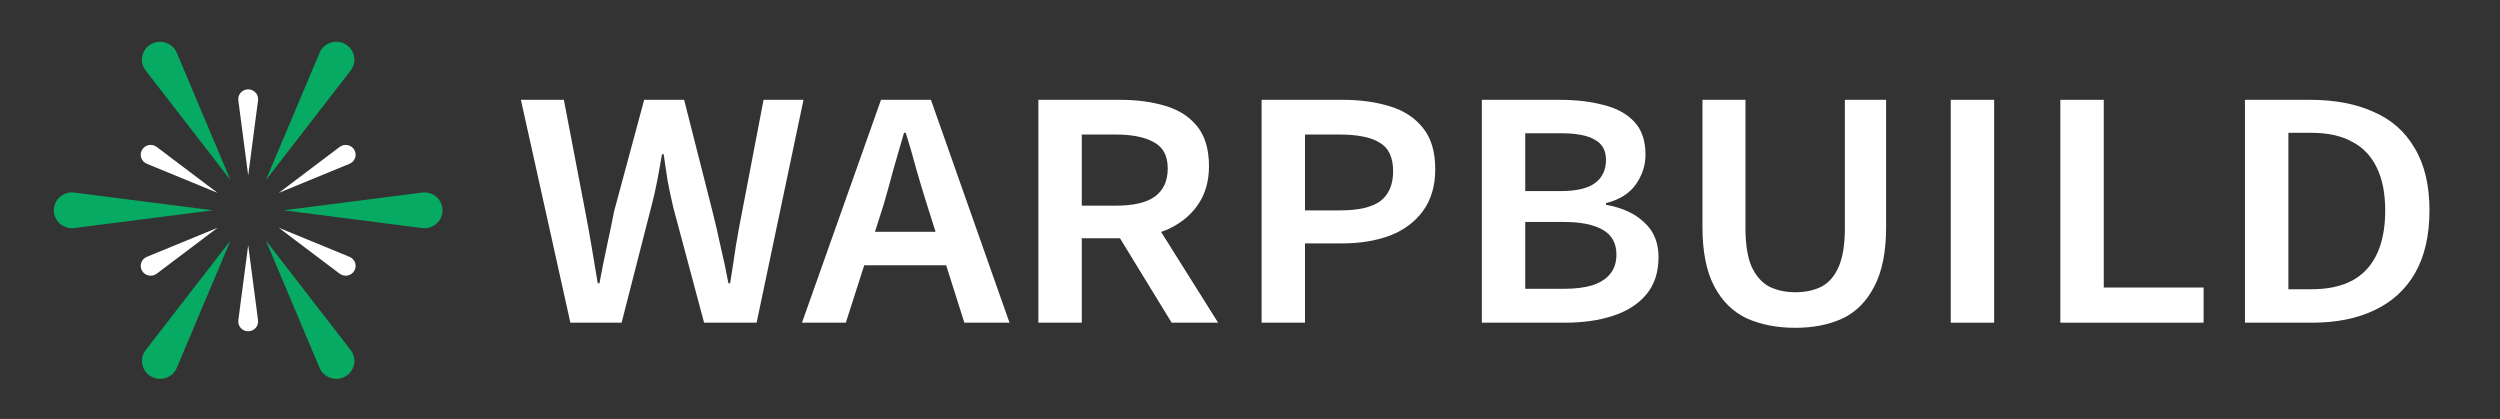
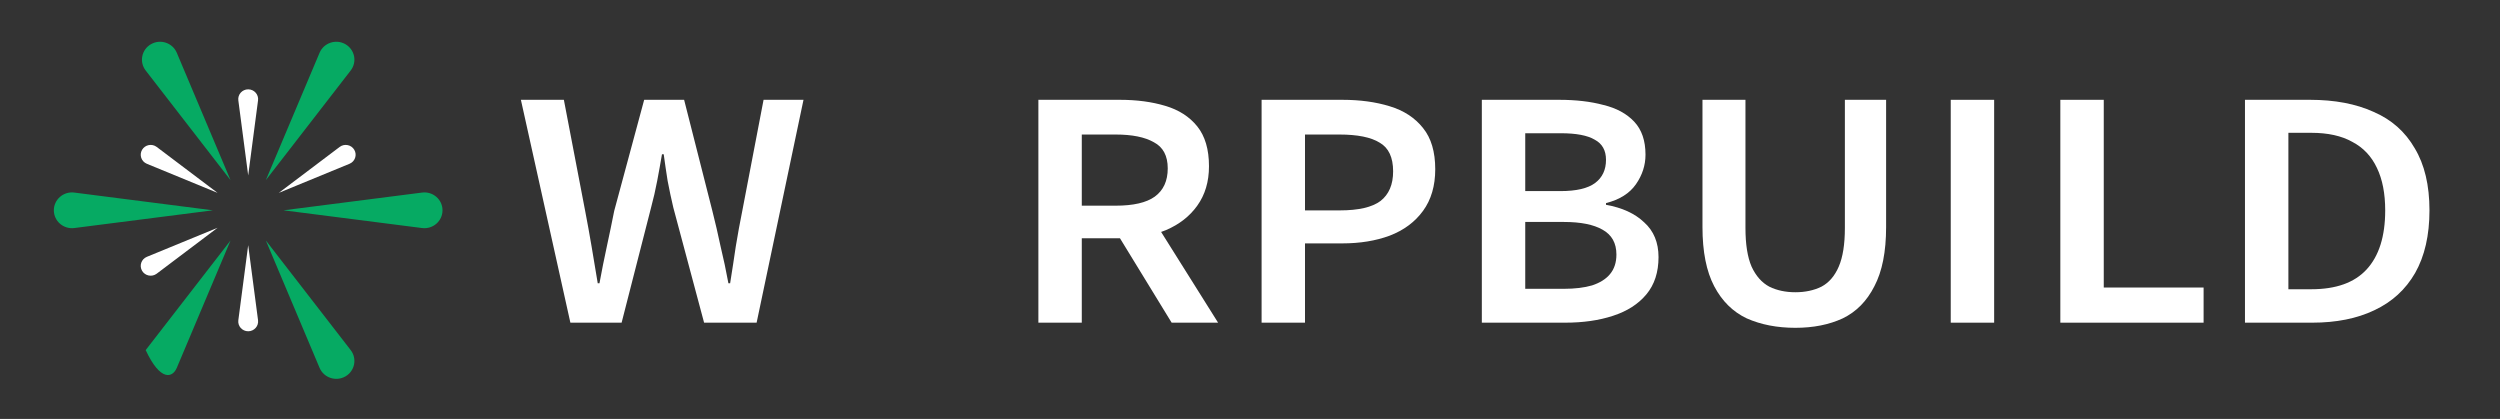
<svg xmlns="http://www.w3.org/2000/svg" width="185" height="31" viewBox="0 0 185 31" fill="none">
  <rect x="0" y="0" width="185" height="31" fill="#333333" stroke="none" />
  <g clip-path="url(#clip0_1116_968)">
    <path d="M20.98 15.563L31.233 14.25C32.035 14.147 32.746 14.764 32.746 15.562C32.746 16.361 32.035 16.977 31.233 16.875L20.98 15.563Z" fill="#06AA63" />
    <path d="M19.673 13.328L23.648 3.906C23.959 3.169 24.855 2.869 25.556 3.268C26.256 3.668 26.442 4.584 25.951 5.218L19.673 13.328Z" fill="#06AA63" />
    <path d="M19.673 17.797L25.951 25.907C26.442 26.541 26.256 27.457 25.556 27.857C24.855 28.256 23.959 27.956 23.648 27.22L19.673 17.797Z" fill="#06AA63" />
    <path d="M15.751 15.563L5.498 14.25C4.696 14.147 3.985 14.764 3.985 15.562C3.985 16.361 4.696 16.977 5.498 16.875L15.751 15.563Z" fill="#06AA63" />
-     <path d="M17.059 17.797L10.781 25.907C10.29 26.541 10.475 27.457 11.176 27.857C11.876 28.256 12.772 27.956 13.083 27.22L17.059 17.797Z" fill="#06AA63" />
+     <path d="M17.059 17.797L10.781 25.907C11.876 28.256 12.772 27.956 13.083 27.22L17.059 17.797Z" fill="#06AA63" />
    <path d="M17.058 13.328L13.083 3.906C12.772 3.169 11.876 2.869 11.175 3.268C10.475 3.668 10.29 4.584 10.781 5.218L17.058 13.328Z" fill="#06AA63" />
    <path d="M18.366 18.143L17.637 23.695C17.579 24.129 17.922 24.514 18.366 24.514C18.809 24.514 19.152 24.129 19.095 23.695L18.366 18.143Z" fill="white" />
    <path d="M16.102 16.854L10.867 19.006C10.457 19.174 10.291 19.66 10.513 20.039C10.735 20.418 11.243 20.518 11.596 20.253L16.102 16.854Z" fill="white" />
    <path d="M16.101 14.273L11.596 10.873C11.243 10.607 10.735 10.708 10.513 11.087C10.291 11.466 10.457 11.952 10.867 12.12L16.101 14.273Z" fill="white" />
    <path d="M18.366 12.981L17.637 7.43C17.579 6.996 17.922 6.611 18.366 6.611C18.809 6.611 19.152 6.996 19.095 7.43L18.366 12.981Z" fill="white" />
    <path d="M20.63 14.273L25.135 10.873C25.488 10.607 25.997 10.708 26.218 11.087C26.44 11.466 26.274 11.952 25.864 12.12L20.63 14.273Z" fill="white" />
-     <path d="M20.63 16.854L25.864 19.006C26.274 19.174 26.44 19.66 26.218 20.039C25.997 20.418 25.488 20.518 25.135 20.253L20.63 16.854Z" fill="white" />
    <path d="M42.208 23.878L38.546 7.386H41.726L43.3 15.6C43.472 16.488 43.632 17.376 43.782 18.264C43.932 19.131 44.082 20.03 44.232 20.96H44.361C44.532 20.03 44.714 19.12 44.907 18.233C45.099 17.345 45.281 16.467 45.453 15.6L47.669 7.386H50.625L52.713 15.6C52.927 16.446 53.131 17.323 53.323 18.233C53.538 19.12 53.73 20.03 53.902 20.96H54.03C54.18 20.03 54.319 19.12 54.448 18.233C54.598 17.323 54.758 16.446 54.93 15.6L56.504 7.386H59.459L55.99 23.878H52.103L49.822 15.347C49.672 14.712 49.533 14.057 49.404 13.38C49.297 12.704 49.201 12.048 49.115 11.414H48.986C48.88 12.048 48.762 12.704 48.633 13.38C48.505 14.057 48.355 14.712 48.183 15.347L45.999 23.878H42.208Z" fill="white" />
-     <path d="M59.347 23.878L65.194 7.386H68.888L74.703 23.878H71.362L68.599 15.156C68.32 14.268 68.053 13.38 67.796 12.492C67.56 11.583 67.303 10.695 67.025 9.828H66.896C66.639 10.716 66.382 11.604 66.125 12.492C65.89 13.38 65.643 14.268 65.386 15.156L62.592 23.878H59.347ZM62.784 19.628V17.154H71.233V19.628H62.784Z" fill="white" />
    <path d="M76.84 23.878V7.386H82.879C84.121 7.386 85.235 7.534 86.22 7.83C87.227 8.126 88.019 8.634 88.597 9.352C89.175 10.071 89.465 11.055 89.465 12.302C89.465 13.444 89.175 14.416 88.597 15.22C88.04 16.002 87.269 16.605 86.284 17.027C85.299 17.429 84.185 17.63 82.943 17.63H80.052V23.878H76.84ZM80.052 15.22H82.558C83.864 15.22 84.828 14.998 85.449 14.554C86.091 14.088 86.413 13.391 86.413 12.46C86.413 11.53 86.07 10.885 85.385 10.526C84.721 10.145 83.778 9.955 82.558 9.955H80.052V15.22ZM86.702 23.878L82.333 16.742L85.16 15.949L90.139 23.878H86.702Z" fill="white" />
    <path d="M93.358 23.878V7.386H99.333C100.639 7.386 101.806 7.545 102.834 7.862C103.884 8.179 104.708 8.718 105.308 9.479C105.908 10.219 106.208 11.234 106.208 12.524C106.208 13.75 105.908 14.776 105.308 15.6C104.708 16.425 103.884 17.038 102.834 17.44C101.806 17.82 100.639 18.011 99.333 18.011H96.57V23.878H93.358ZM96.57 15.569H99.14C100.532 15.569 101.539 15.336 102.16 14.871C102.781 14.384 103.091 13.655 103.091 12.682C103.091 11.646 102.759 10.938 102.096 10.558C101.453 10.156 100.457 9.955 99.108 9.955H96.57V15.569Z" fill="white" />
    <path d="M109.656 23.878V7.386H115.374C116.616 7.386 117.709 7.513 118.651 7.767C119.615 7.999 120.375 8.412 120.932 9.004C121.489 9.596 121.767 10.41 121.767 11.446C121.767 12.228 121.532 12.957 121.06 13.634C120.589 14.31 119.85 14.776 118.844 15.029V15.156C120.043 15.368 120.985 15.801 121.671 16.456C122.377 17.091 122.731 17.947 122.731 19.025C122.731 20.146 122.431 21.066 121.831 21.785C121.232 22.503 120.407 23.032 119.358 23.37C118.33 23.709 117.152 23.878 115.824 23.878H109.656ZM112.868 14.141H115.471C116.648 14.141 117.505 13.941 118.041 13.539C118.576 13.137 118.844 12.566 118.844 11.826C118.844 11.129 118.565 10.632 118.008 10.336C117.473 10.018 116.638 9.86 115.503 9.86H112.868V14.141ZM112.868 21.372H115.728C116.541 21.372 117.237 21.288 117.816 21.119C118.394 20.928 118.833 20.653 119.133 20.294C119.454 19.913 119.615 19.427 119.615 18.835C119.615 17.989 119.272 17.376 118.587 16.996C117.923 16.615 116.97 16.425 115.728 16.425H112.868V21.372Z" fill="white" />
    <path d="M132.858 24.258C131.509 24.258 130.31 24.026 129.26 23.561C128.232 23.074 127.429 22.281 126.851 21.182C126.273 20.082 125.983 18.624 125.983 16.805V7.386H129.164V16.869C129.164 18.074 129.314 19.025 129.614 19.723C129.935 20.421 130.374 20.918 130.931 21.214C131.488 21.488 132.13 21.626 132.858 21.626C133.586 21.626 134.229 21.488 134.786 21.214C135.343 20.918 135.771 20.421 136.071 19.723C136.371 19.025 136.521 18.074 136.521 16.869V7.386H139.572V16.805C139.572 18.624 139.283 20.082 138.705 21.182C138.148 22.281 137.366 23.074 136.36 23.561C135.353 24.026 134.186 24.258 132.858 24.258Z" fill="white" />
    <path d="M144.355 23.878V7.386H147.567V23.878H144.355Z" fill="white" />
    <path d="M152.465 23.878V7.386H155.678V21.277H163.066V23.878H152.465Z" fill="white" />
    <path d="M166.128 23.878V7.386H170.947C172.767 7.386 174.331 7.682 175.637 8.274C176.965 8.845 177.982 9.744 178.689 10.97C179.417 12.175 179.781 13.708 179.781 15.569C179.781 17.408 179.428 18.951 178.721 20.199C178.015 21.425 177.008 22.345 175.702 22.958C174.417 23.571 172.885 23.878 171.108 23.878H166.128ZM169.341 21.404H171.043C172.864 21.404 174.224 20.918 175.123 19.945C176.044 18.951 176.505 17.492 176.505 15.569C176.505 14.321 176.301 13.274 175.894 12.429C175.487 11.562 174.877 10.917 174.063 10.494C173.271 10.05 172.264 9.828 171.043 9.828H169.341V21.404Z" fill="white" />
  </g>
  <defs>
    <clipPath id="clip0_1116_968">
      <rect width="184.068" height="30" fill="white" transform="translate(0.135 0.305)" />
    </clipPath>
  </defs>
</svg>